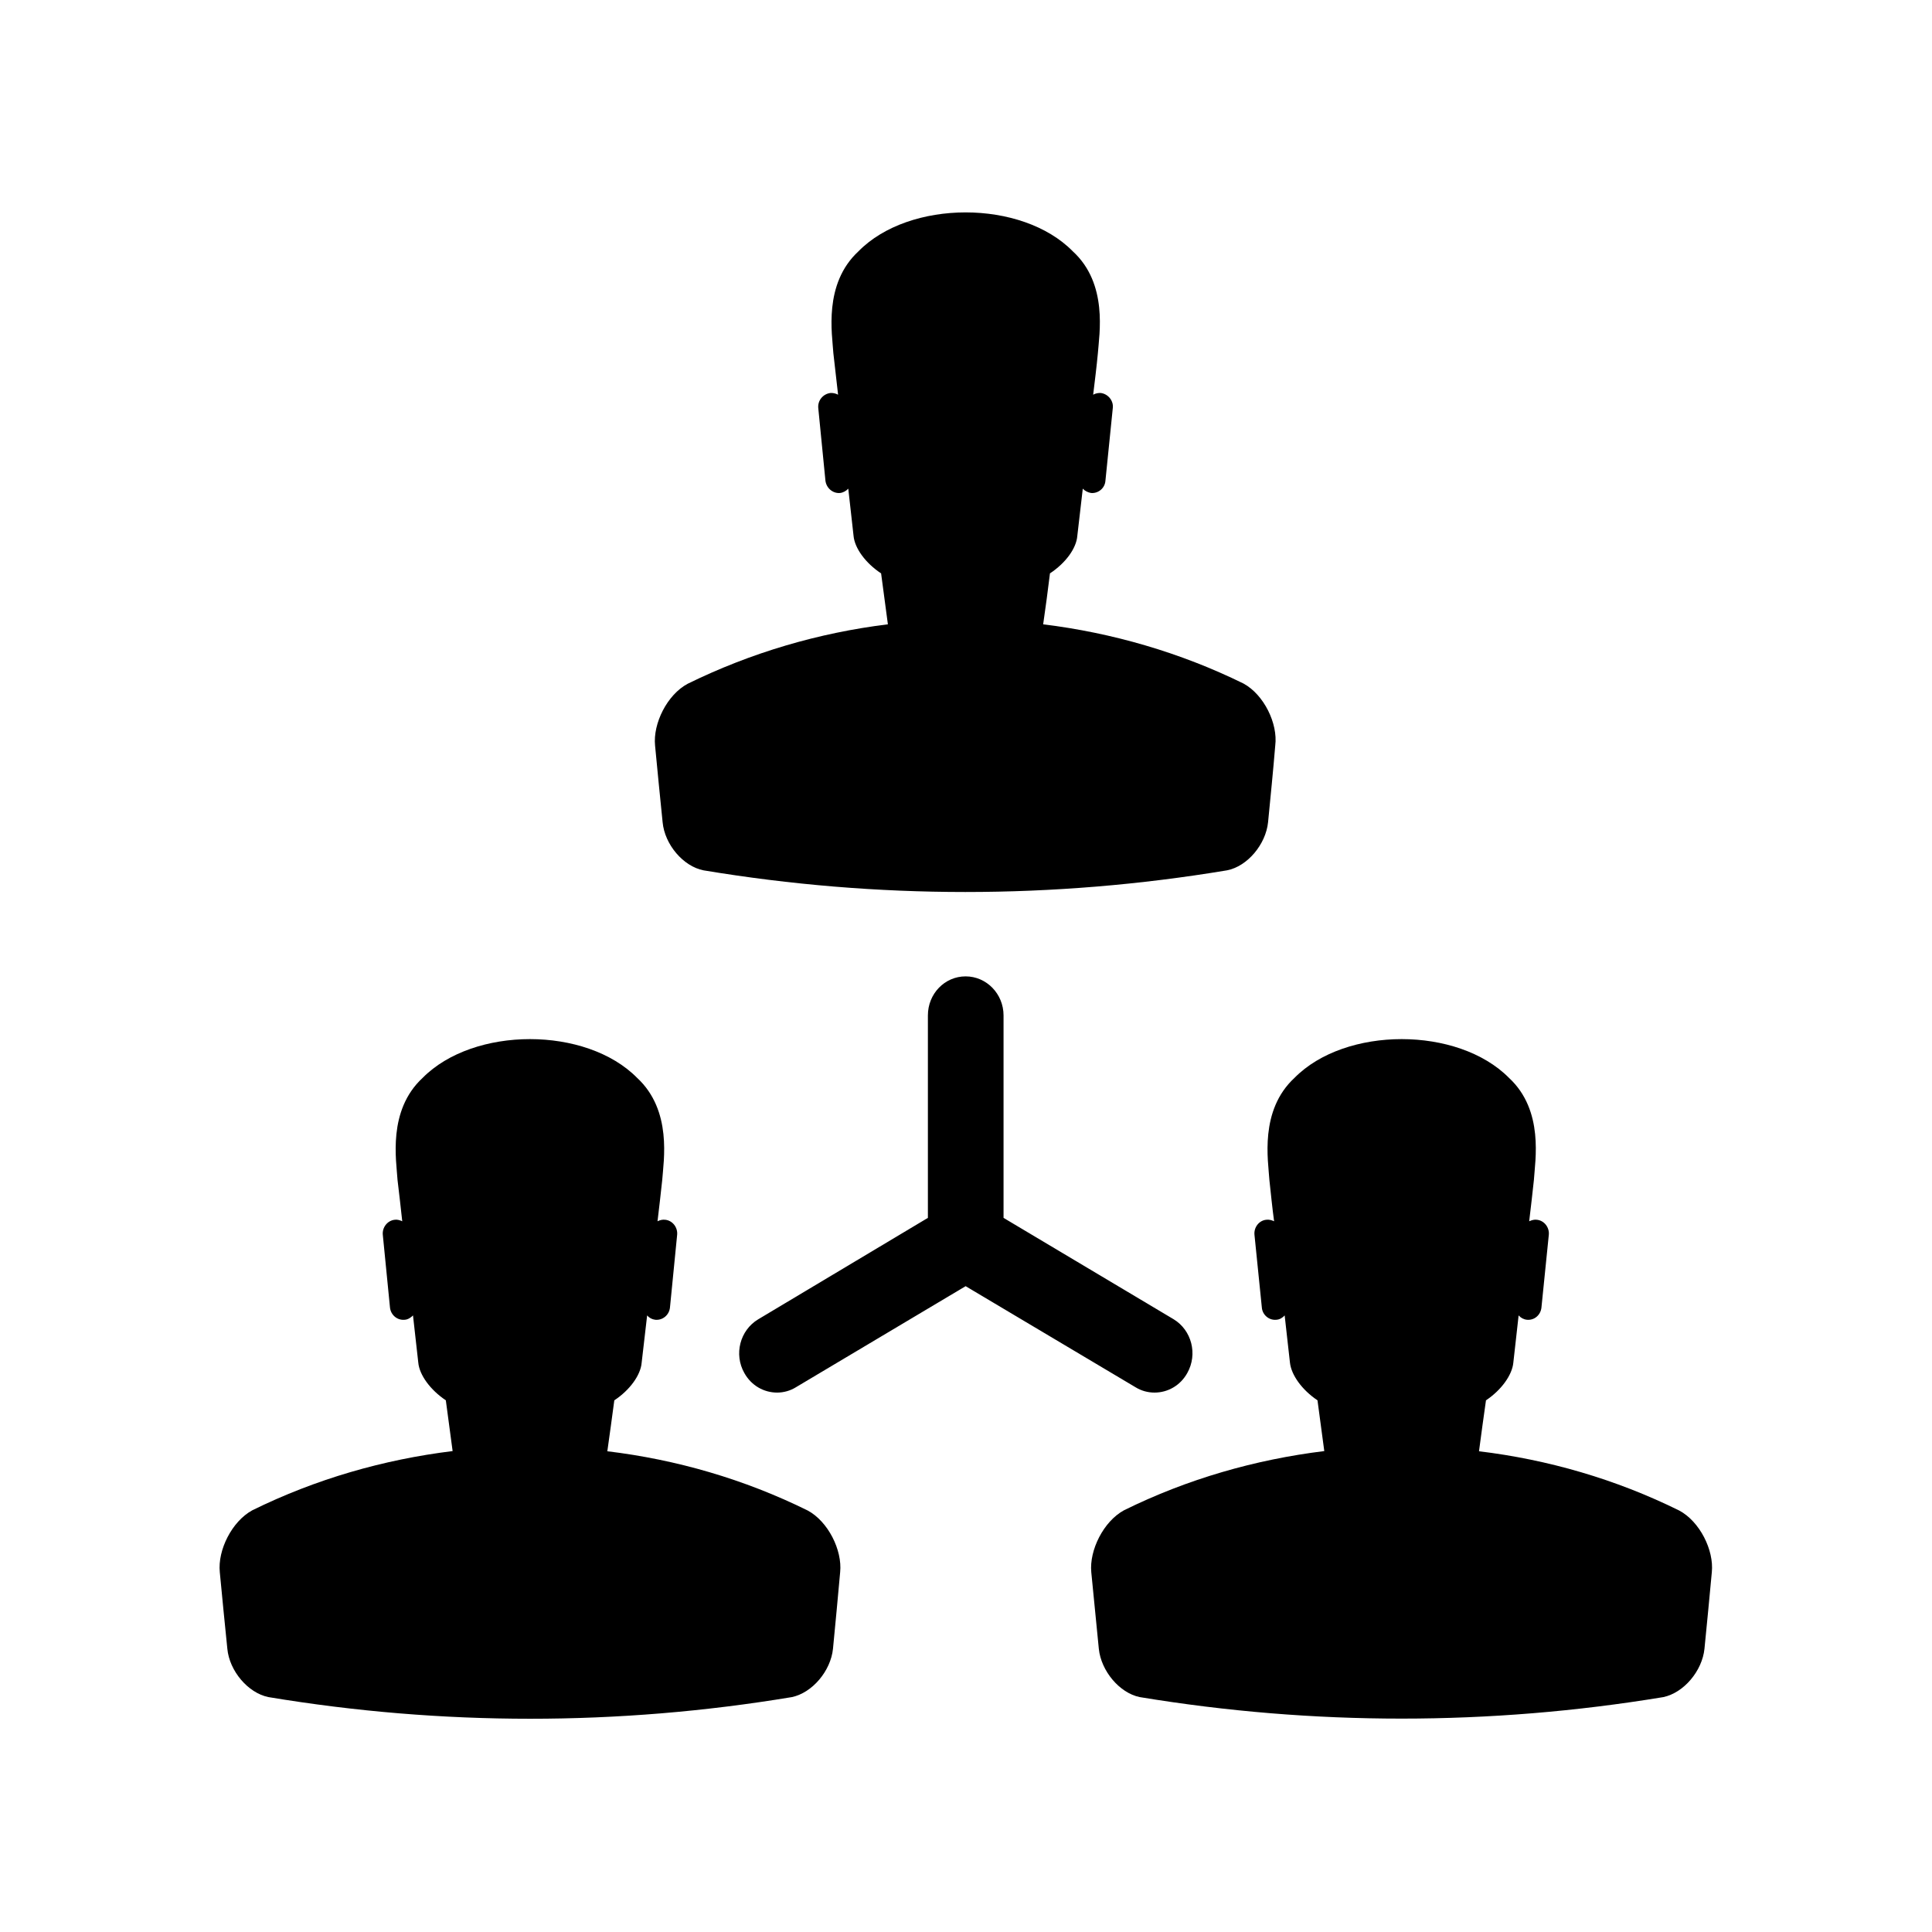
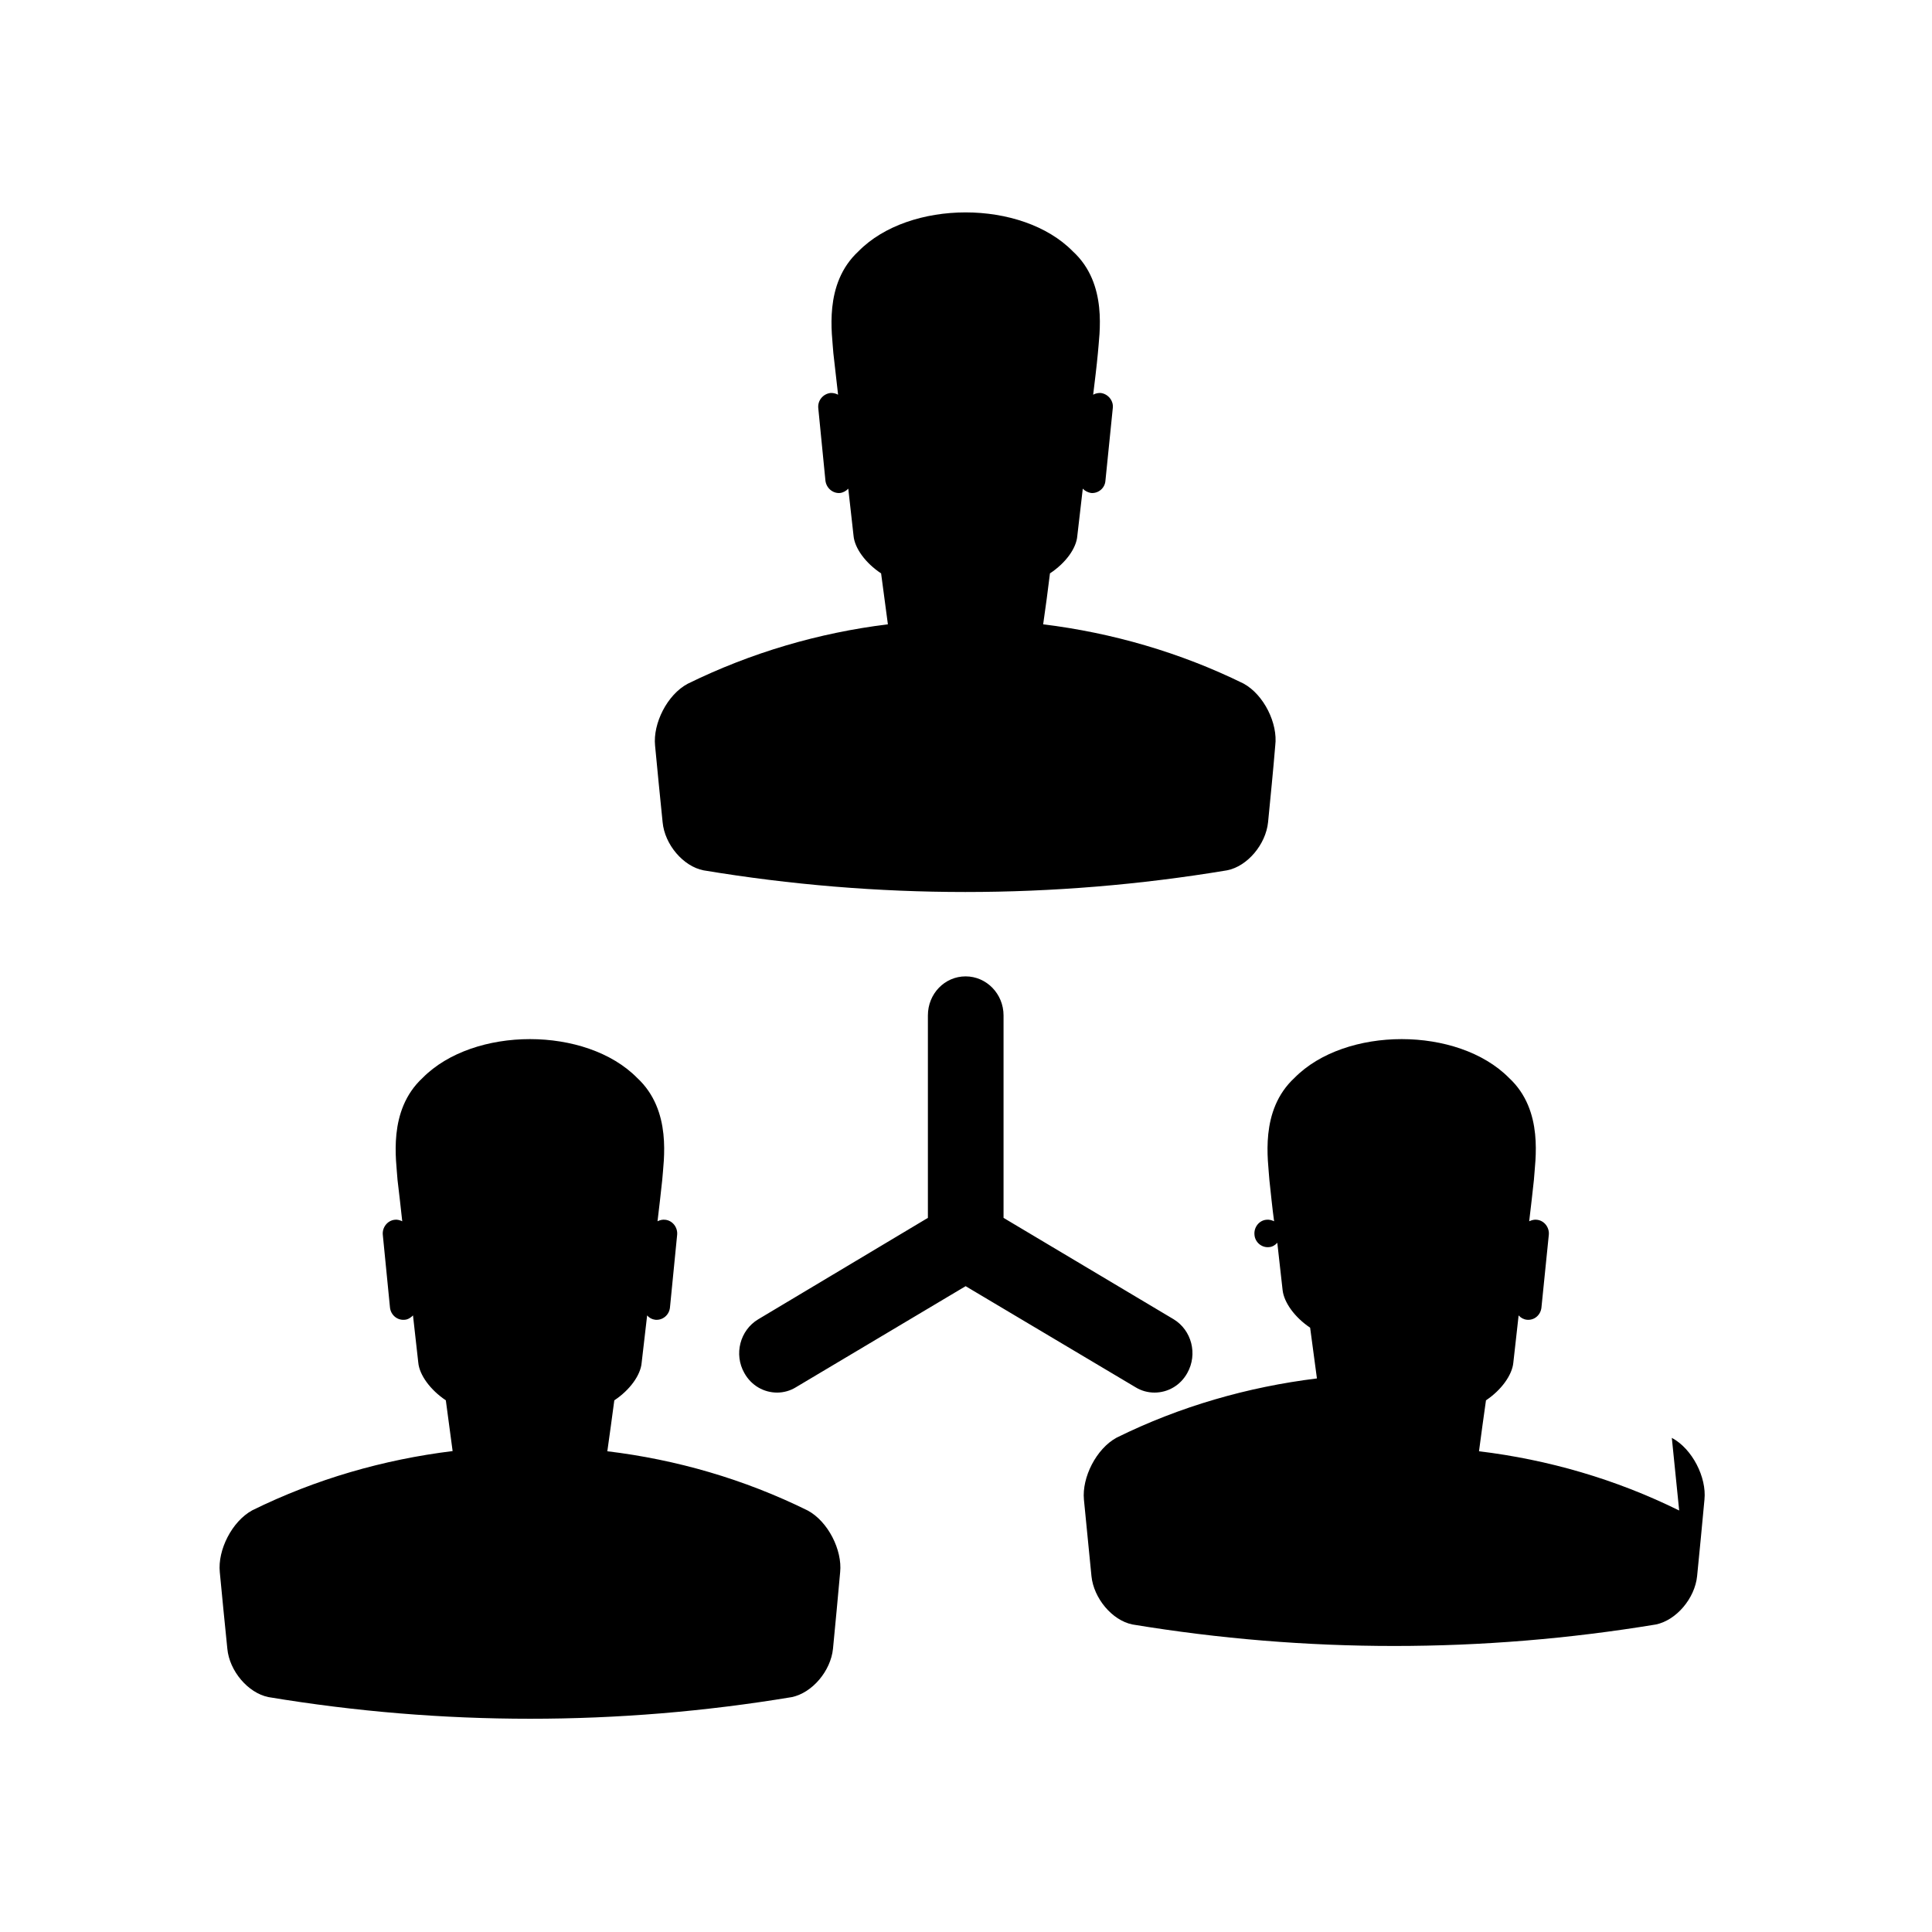
<svg xmlns="http://www.w3.org/2000/svg" t="1571495662620" class="icon" viewBox="0 0 1024 1024" version="1.1" p-id="700" width="200" height="200">
  <defs>
    <style type="text/css" />
  </defs>
-   <path d="M428.1 800.6c-33.6-16.6-69.6-27-106.2-31.4 1.3-9.1 2.5-18.1 3.7-27 8.2-5.4 14-13.4 14.5-20 1-8.3 1.9-16.6 2.9-25 1.1 1.3 2.6 2.1 4.3 2.3 3.9 0.4 7.4-2.5 7.8-6.5l3.8-38.5c0.4-3.9-2.4-7.6-6.3-8-1.5-0.2-2.9 0.2-4.1 0.8 0.9-7.3 1.7-14.6 2.5-21.9 0.7-10.1 5.4-36.8-13.3-54.1-27-27.4-86.6-27.4-113.7 0-18.7 17.3-13.9 44-13.3 54.1 0.9 7.4 1.7 14.6 2.5 21.9-1.2-0.6-2.7-1-4-0.8-3.8 0.4-6.7 4-6.3 8l3.8 38.5c0.4 3.9 3.8 6.9 7.8 6.5 1.7-0.1 3.2-1.1 4.4-2.3 0.9 8.4 1.9 16.7 2.8 25 0.6 6.6 6.4 14.5 14.6 20 1.2 9 2.4 17.9 3.6 26.9-36.6 4.5-72.5 14.8-106.2 31.4-10.8 5.9-18.4 21.1-17.2 32.8 1.3 13.5 2.6 27.1 4 40.6 1.1 11.7 10.9 23.4 21.8 25.6 92 15.3 185.4 15.3 277.4 0 10.9-2.3 20.6-13.9 21.8-25.6 1.3-13.6 2.6-27 3.8-40.6 1.2-11.7-6.4-26.9-17.2-32.7z m461.9 0c-33.6-16.6-69.6-27-106.1-31.4 1.2-9 2.4-18 3.7-27 8.1-5.4 13.9-13.4 14.5-20 0.9-8.3 1.9-16.6 2.8-25 1.2 1.3 2.6 2.1 4.4 2.3 3.9 0.4 7.3-2.5 7.7-6.5l3.9-38.5c0.4-3.9-2.4-7.6-6.3-8-1.4-0.2-2.8 0.2-4.1 0.8 0.9-7.3 1.7-14.6 2.5-21.9 0.6-10.1 5.5-36.8-13.2-54.1-27.1-27.4-86.7-27.4-113.7 0-18.7 17.3-13.9 44-13.3 54.1 0.8 7.3 1.5 14.6 2.5 21.9-1.2-0.6-2.7-1-4.2-0.8-3.8 0.4-6.6 4-6.2 8l3.9 38.5c0.3 3.9 3.8 6.9 7.7 6.5 1.8-0.1 3.3-1.1 4.4-2.3 0.9 8.4 1.9 16.7 2.8 25 0.7 6.6 6.4 14.5 14.6 20 1.2 8.9 2.4 17.9 3.6 26.9-36.6 4.5-72.6 14.8-106.2 31.4-10.8 5.9-18.4 21.1-17.3 32.8 1.3 13.5 2.7 27 4 40.6 1.2 11.7 10.9 23.4 21.7 25.6 92 15.2 185.5 15.2 277.5 0 10.9-2.3 20.6-13.9 21.8-25.6 1.3-13.6 2.7-27 3.9-40.6 1.2-11.7-6.4-26.9-17.3-32.7zM659.1 362.3c-33.6-16.5-69.6-26.9-106.2-31.4 1.3-8.9 2.5-18 3.6-27 8.2-5.4 14-13.2 14.5-19.9 1-8.4 1.9-16.7 2.9-25 1.1 1.2 2.7 2 4.4 2.3 3.8 0.3 7.3-2.5 7.6-6.5l3.9-38.5c0.5-3.9-2.5-7.5-6.3-8-1.4-0.1-2.9 0.2-4.1 0.9 0.9-7.4 1.8-14.6 2.5-22 0.7-10 5.5-36.8-13.3-54-27-27.5-86.6-27.5-113.6 0-18.7 17.3-13.9 44-13.3 54 0.8 7.4 1.7 14.6 2.5 22-1.3-0.7-2.7-1-4.1-0.9-3.9 0.5-6.8 4-6.4 8l3.8 38.5c0.5 3.9 3.9 6.8 7.7 6.5 1.7-0.2 3.3-1.1 4.4-2.3 0.9 8.3 1.9 16.6 2.8 25 0.6 6.6 6.4 14.5 14.6 19.9 1.2 9 2.4 17.9 3.6 27-36.6 4.5-72.5 15-106.1 31.5-10.9 5.8-18.5 21.1-17.3 32.8 1.3 13.5 2.6 27.1 4 40.6 1.1 11.8 10.9 23.4 21.7 25.5 92 15.3 185.5 15.3 277.4 0 10.9-2.1 20.6-13.8 21.8-25.5 1.3-13.5 2.7-27.1 3.8-40.6 1.5-11.7-6-27-16.8-32.9zM622 699.2l-90.1-53.7V538.2c0-11.4-9-20.7-20.1-20.7-11.1 0-20 9.2-20 20.7v107.3l-90 53.8c-9.6 5.8-12.9 18.5-7.3 28.4 3.7 6.7 10.4 10.4 17.4 10.4 3.5 0 7-1 9.9-2.8l90-53.6 90.1 53.6c3.1 1.9 6.6 2.8 10 2.8 7 0 13.7-3.7 17.4-10.4 5.6-10 2.3-22.7-7.3-28.5z m0 0" p-id="701" />
+   <path d="M428.1 800.6c-33.6-16.6-69.6-27-106.2-31.4 1.3-9.1 2.5-18.1 3.7-27 8.2-5.4 14-13.4 14.5-20 1-8.3 1.9-16.6 2.9-25 1.1 1.3 2.6 2.1 4.3 2.3 3.9 0.4 7.4-2.5 7.8-6.5l3.8-38.5c0.4-3.9-2.4-7.6-6.3-8-1.5-0.2-2.9 0.2-4.1 0.8 0.9-7.3 1.7-14.6 2.5-21.9 0.7-10.1 5.4-36.8-13.3-54.1-27-27.4-86.6-27.4-113.7 0-18.7 17.3-13.9 44-13.3 54.1 0.9 7.4 1.7 14.6 2.5 21.9-1.2-0.6-2.7-1-4-0.8-3.8 0.4-6.7 4-6.3 8l3.8 38.5c0.4 3.9 3.8 6.9 7.8 6.5 1.7-0.1 3.2-1.1 4.4-2.3 0.9 8.4 1.9 16.7 2.8 25 0.6 6.6 6.4 14.5 14.6 20 1.2 9 2.4 17.9 3.6 26.9-36.6 4.5-72.5 14.8-106.2 31.4-10.8 5.9-18.4 21.1-17.2 32.8 1.3 13.5 2.6 27.1 4 40.6 1.1 11.7 10.9 23.4 21.8 25.6 92 15.3 185.4 15.3 277.4 0 10.9-2.3 20.6-13.9 21.8-25.6 1.3-13.6 2.6-27 3.8-40.6 1.2-11.7-6.4-26.9-17.2-32.7z m461.9 0c-33.6-16.6-69.6-27-106.1-31.4 1.2-9 2.4-18 3.7-27 8.1-5.4 13.9-13.4 14.5-20 0.9-8.3 1.9-16.6 2.8-25 1.2 1.3 2.6 2.1 4.4 2.3 3.9 0.4 7.3-2.5 7.7-6.5l3.9-38.5c0.4-3.9-2.4-7.6-6.3-8-1.4-0.2-2.8 0.2-4.1 0.8 0.9-7.3 1.7-14.6 2.5-21.9 0.6-10.1 5.5-36.8-13.2-54.1-27.1-27.4-86.7-27.4-113.7 0-18.7 17.3-13.9 44-13.3 54.1 0.8 7.3 1.5 14.6 2.5 21.9-1.2-0.6-2.7-1-4.2-0.8-3.8 0.4-6.6 4-6.2 8c0.3 3.9 3.8 6.9 7.7 6.5 1.8-0.1 3.3-1.1 4.4-2.3 0.9 8.4 1.9 16.7 2.8 25 0.7 6.6 6.4 14.5 14.6 20 1.2 8.9 2.4 17.9 3.6 26.9-36.6 4.5-72.6 14.8-106.2 31.4-10.8 5.9-18.4 21.1-17.3 32.8 1.3 13.5 2.7 27 4 40.6 1.2 11.7 10.9 23.4 21.7 25.6 92 15.2 185.5 15.2 277.5 0 10.9-2.3 20.6-13.9 21.8-25.6 1.3-13.6 2.7-27 3.9-40.6 1.2-11.7-6.4-26.9-17.3-32.7zM659.1 362.3c-33.6-16.5-69.6-26.9-106.2-31.4 1.3-8.9 2.5-18 3.6-27 8.2-5.4 14-13.2 14.5-19.9 1-8.4 1.9-16.7 2.9-25 1.1 1.2 2.7 2 4.4 2.3 3.8 0.3 7.3-2.5 7.6-6.5l3.9-38.5c0.5-3.9-2.5-7.5-6.3-8-1.4-0.1-2.9 0.2-4.1 0.9 0.9-7.4 1.8-14.6 2.5-22 0.7-10 5.5-36.8-13.3-54-27-27.5-86.6-27.5-113.6 0-18.7 17.3-13.9 44-13.3 54 0.8 7.4 1.7 14.6 2.5 22-1.3-0.7-2.7-1-4.1-0.9-3.9 0.5-6.8 4-6.4 8l3.8 38.5c0.5 3.9 3.9 6.8 7.7 6.5 1.7-0.2 3.3-1.1 4.4-2.3 0.9 8.3 1.9 16.6 2.8 25 0.6 6.6 6.4 14.5 14.6 19.9 1.2 9 2.4 17.9 3.6 27-36.6 4.5-72.5 15-106.1 31.5-10.9 5.8-18.5 21.1-17.3 32.8 1.3 13.5 2.6 27.1 4 40.6 1.1 11.8 10.9 23.4 21.7 25.5 92 15.3 185.5 15.3 277.4 0 10.9-2.1 20.6-13.8 21.8-25.5 1.3-13.5 2.7-27.1 3.8-40.6 1.5-11.7-6-27-16.8-32.9zM622 699.2l-90.1-53.7V538.2c0-11.4-9-20.7-20.1-20.7-11.1 0-20 9.2-20 20.7v107.3l-90 53.8c-9.6 5.8-12.9 18.5-7.3 28.4 3.7 6.7 10.4 10.4 17.4 10.4 3.5 0 7-1 9.9-2.8l90-53.6 90.1 53.6c3.1 1.9 6.6 2.8 10 2.8 7 0 13.7-3.7 17.4-10.4 5.6-10 2.3-22.7-7.3-28.5z m0 0" p-id="701" />
</svg>